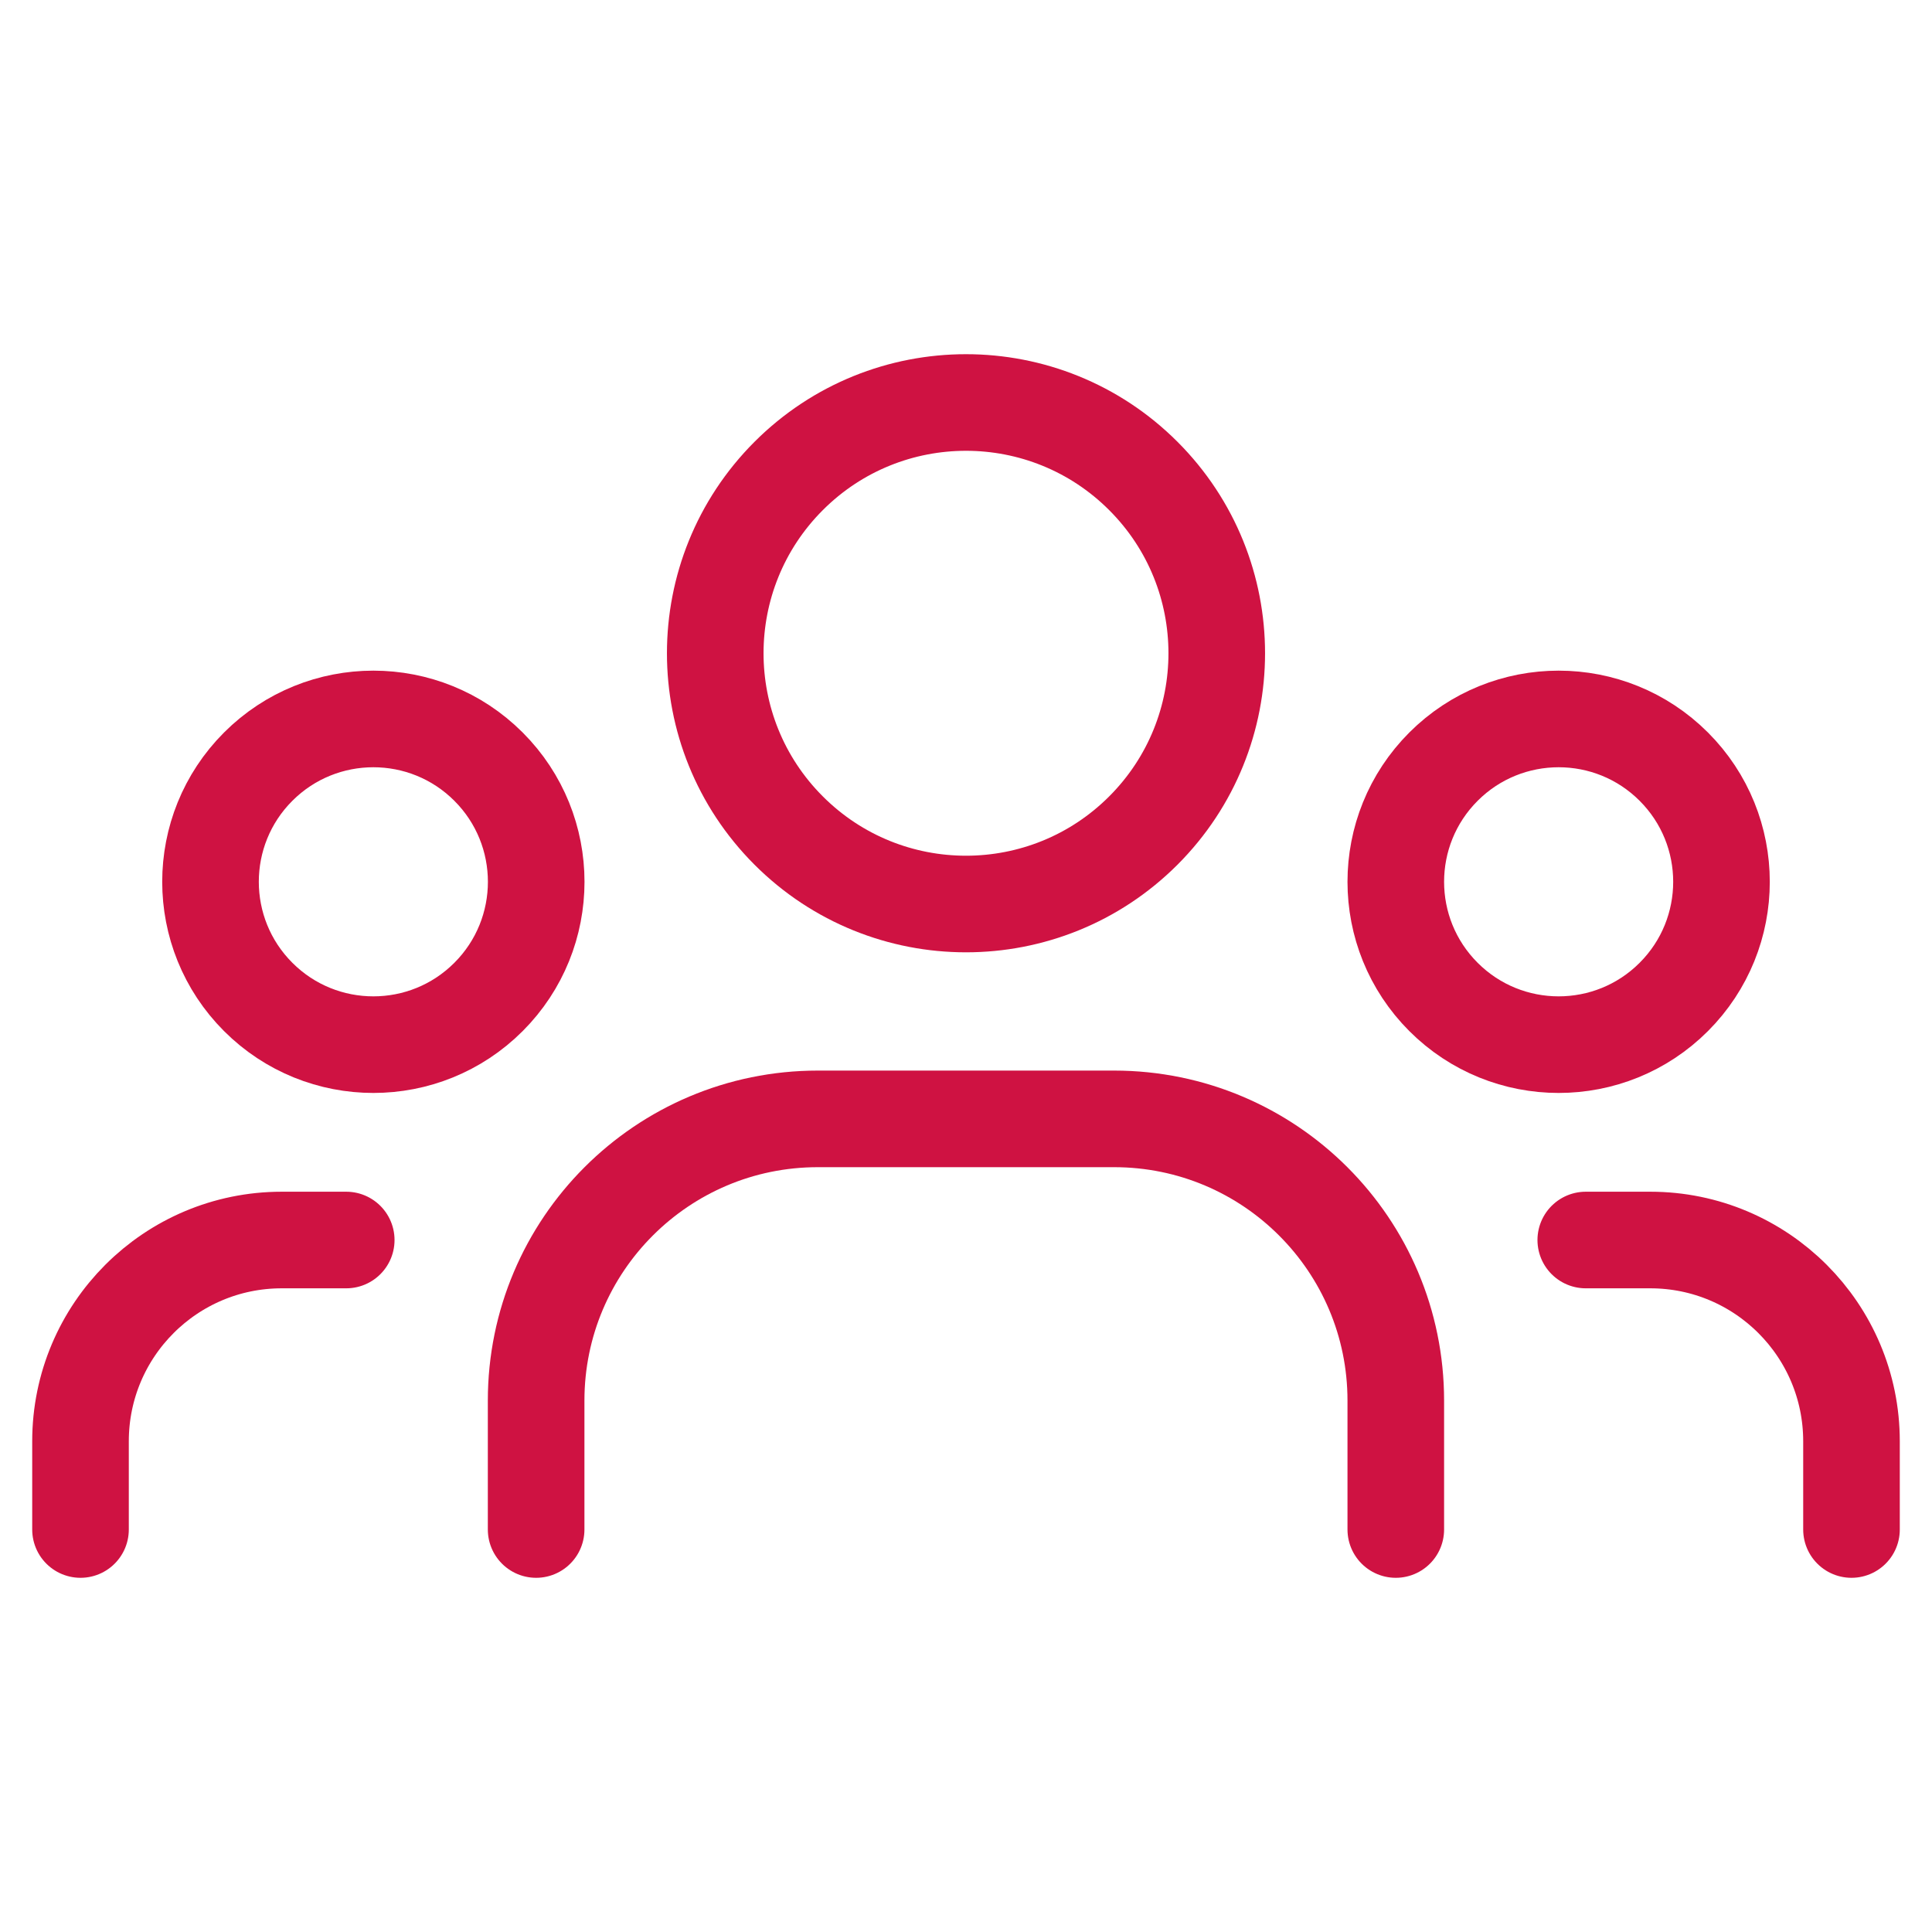
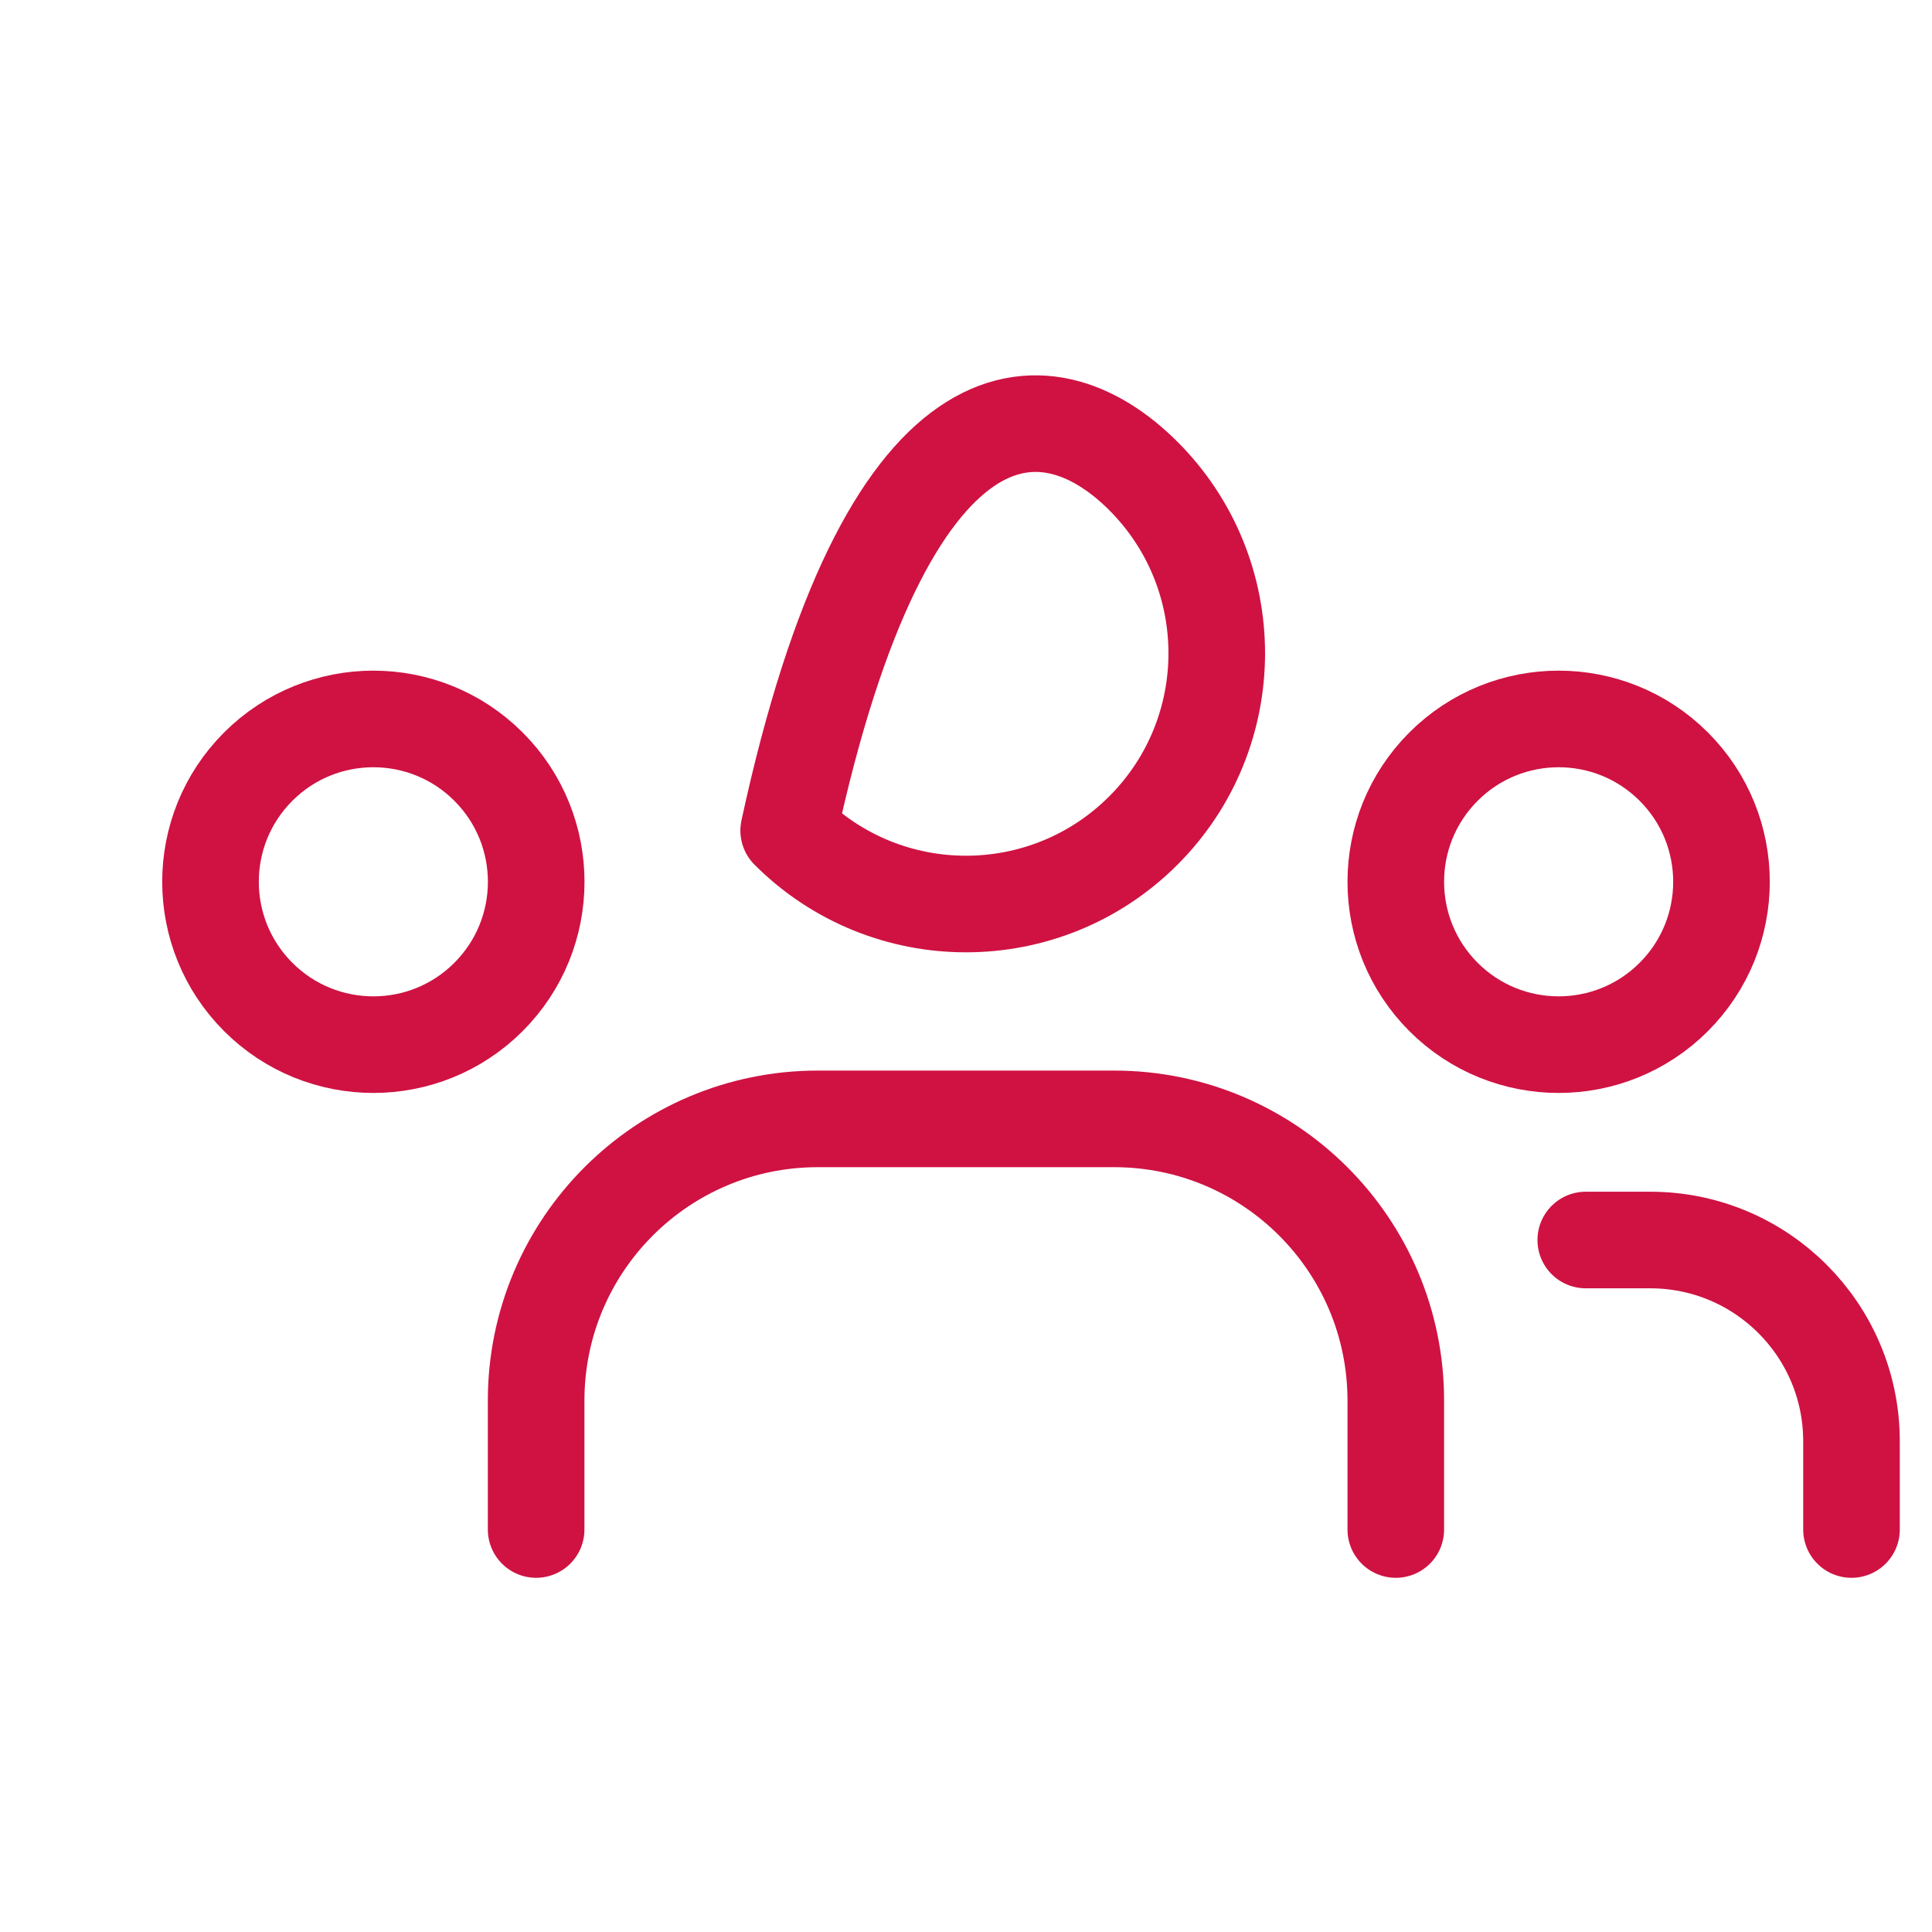
<svg xmlns="http://www.w3.org/2000/svg" fill="none" height="100" viewBox="0 0 100 100" width="100">
  <path d="M86.635 39.681C89.927 42.973 89.927 48.31 86.635 51.602C83.344 54.894 78.007 54.894 74.715 51.602C71.423 48.31 71.423 42.973 74.715 39.681C78.007 36.39 83.344 36.39 86.635 39.681" stroke="#CF1242" stroke-linecap="round" stroke-linejoin="round" stroke-width="5" />
-   <path d="M59.178 24.635C64.246 29.703 64.246 37.922 59.178 42.99C54.109 48.059 45.891 48.059 40.822 42.99C35.754 37.922 35.754 29.704 40.822 24.635C45.891 19.566 54.109 19.566 59.178 24.635" stroke="#CF1242" stroke-linecap="round" stroke-linejoin="round" stroke-width="5" />
+   <path d="M59.178 24.635C64.246 29.703 64.246 37.922 59.178 42.99C54.109 48.059 45.891 48.059 40.822 42.99C45.891 19.566 54.109 19.566 59.178 24.635" stroke="#CF1242" stroke-linecap="round" stroke-linejoin="round" stroke-width="5" />
  <path d="M25.285 39.681C28.577 42.973 28.577 48.31 25.285 51.602C21.994 54.894 16.657 54.894 13.365 51.602C10.073 48.31 10.073 42.973 13.365 39.681C16.657 36.39 21.994 36.39 25.285 39.681" stroke="#CF1242" stroke-linecap="round" stroke-linejoin="round" stroke-width="5" />
  <path d="M95.833 79.167V74.6C95.833 68.846 91.171 64.183 85.417 64.183H82.079" stroke="#CF1242" stroke-linecap="round" stroke-linejoin="round" stroke-width="5" />
-   <path d="M4.167 79.167V74.6C4.167 68.846 8.829 64.183 14.583 64.183H17.921" stroke="#CF1242" stroke-linecap="round" stroke-linejoin="round" stroke-width="5" />
  <path d="M72.246 79.167V72.496C72.246 64.442 65.717 57.913 57.663 57.913H42.333C34.279 57.913 27.75 64.442 27.75 72.496V79.167" stroke="#CF1242" stroke-linecap="round" stroke-linejoin="round" stroke-width="5" />
</svg>